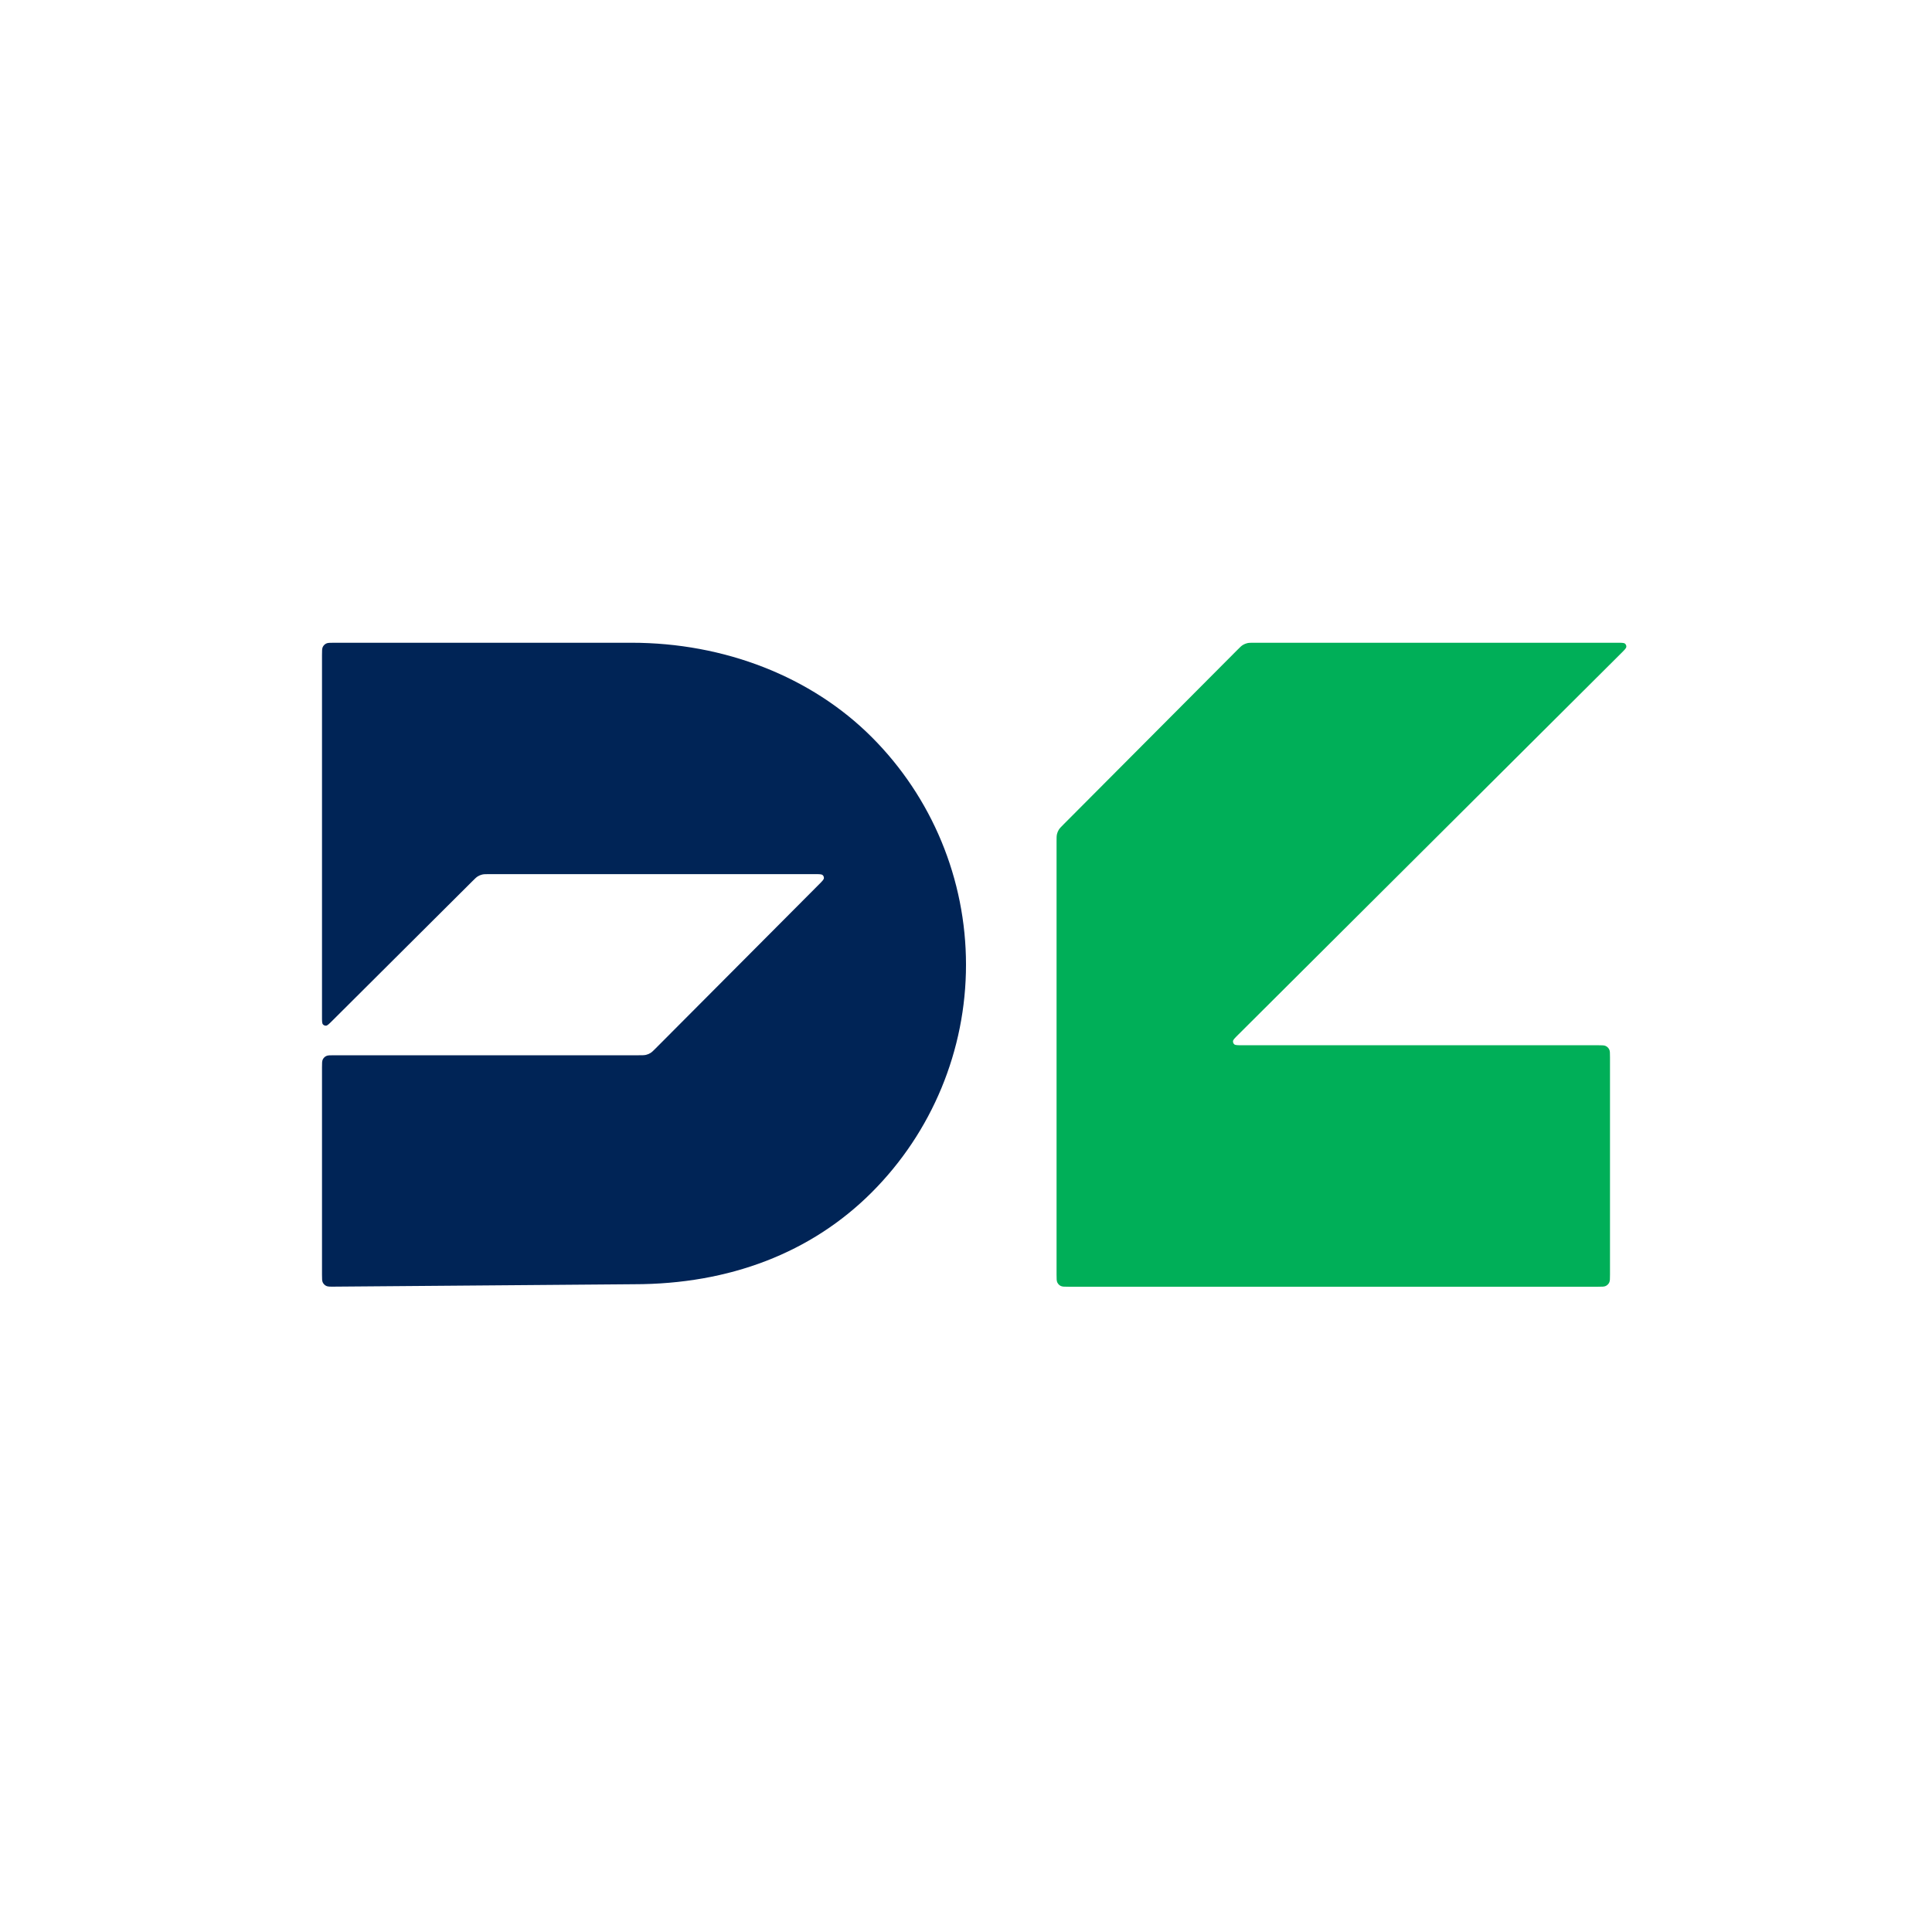
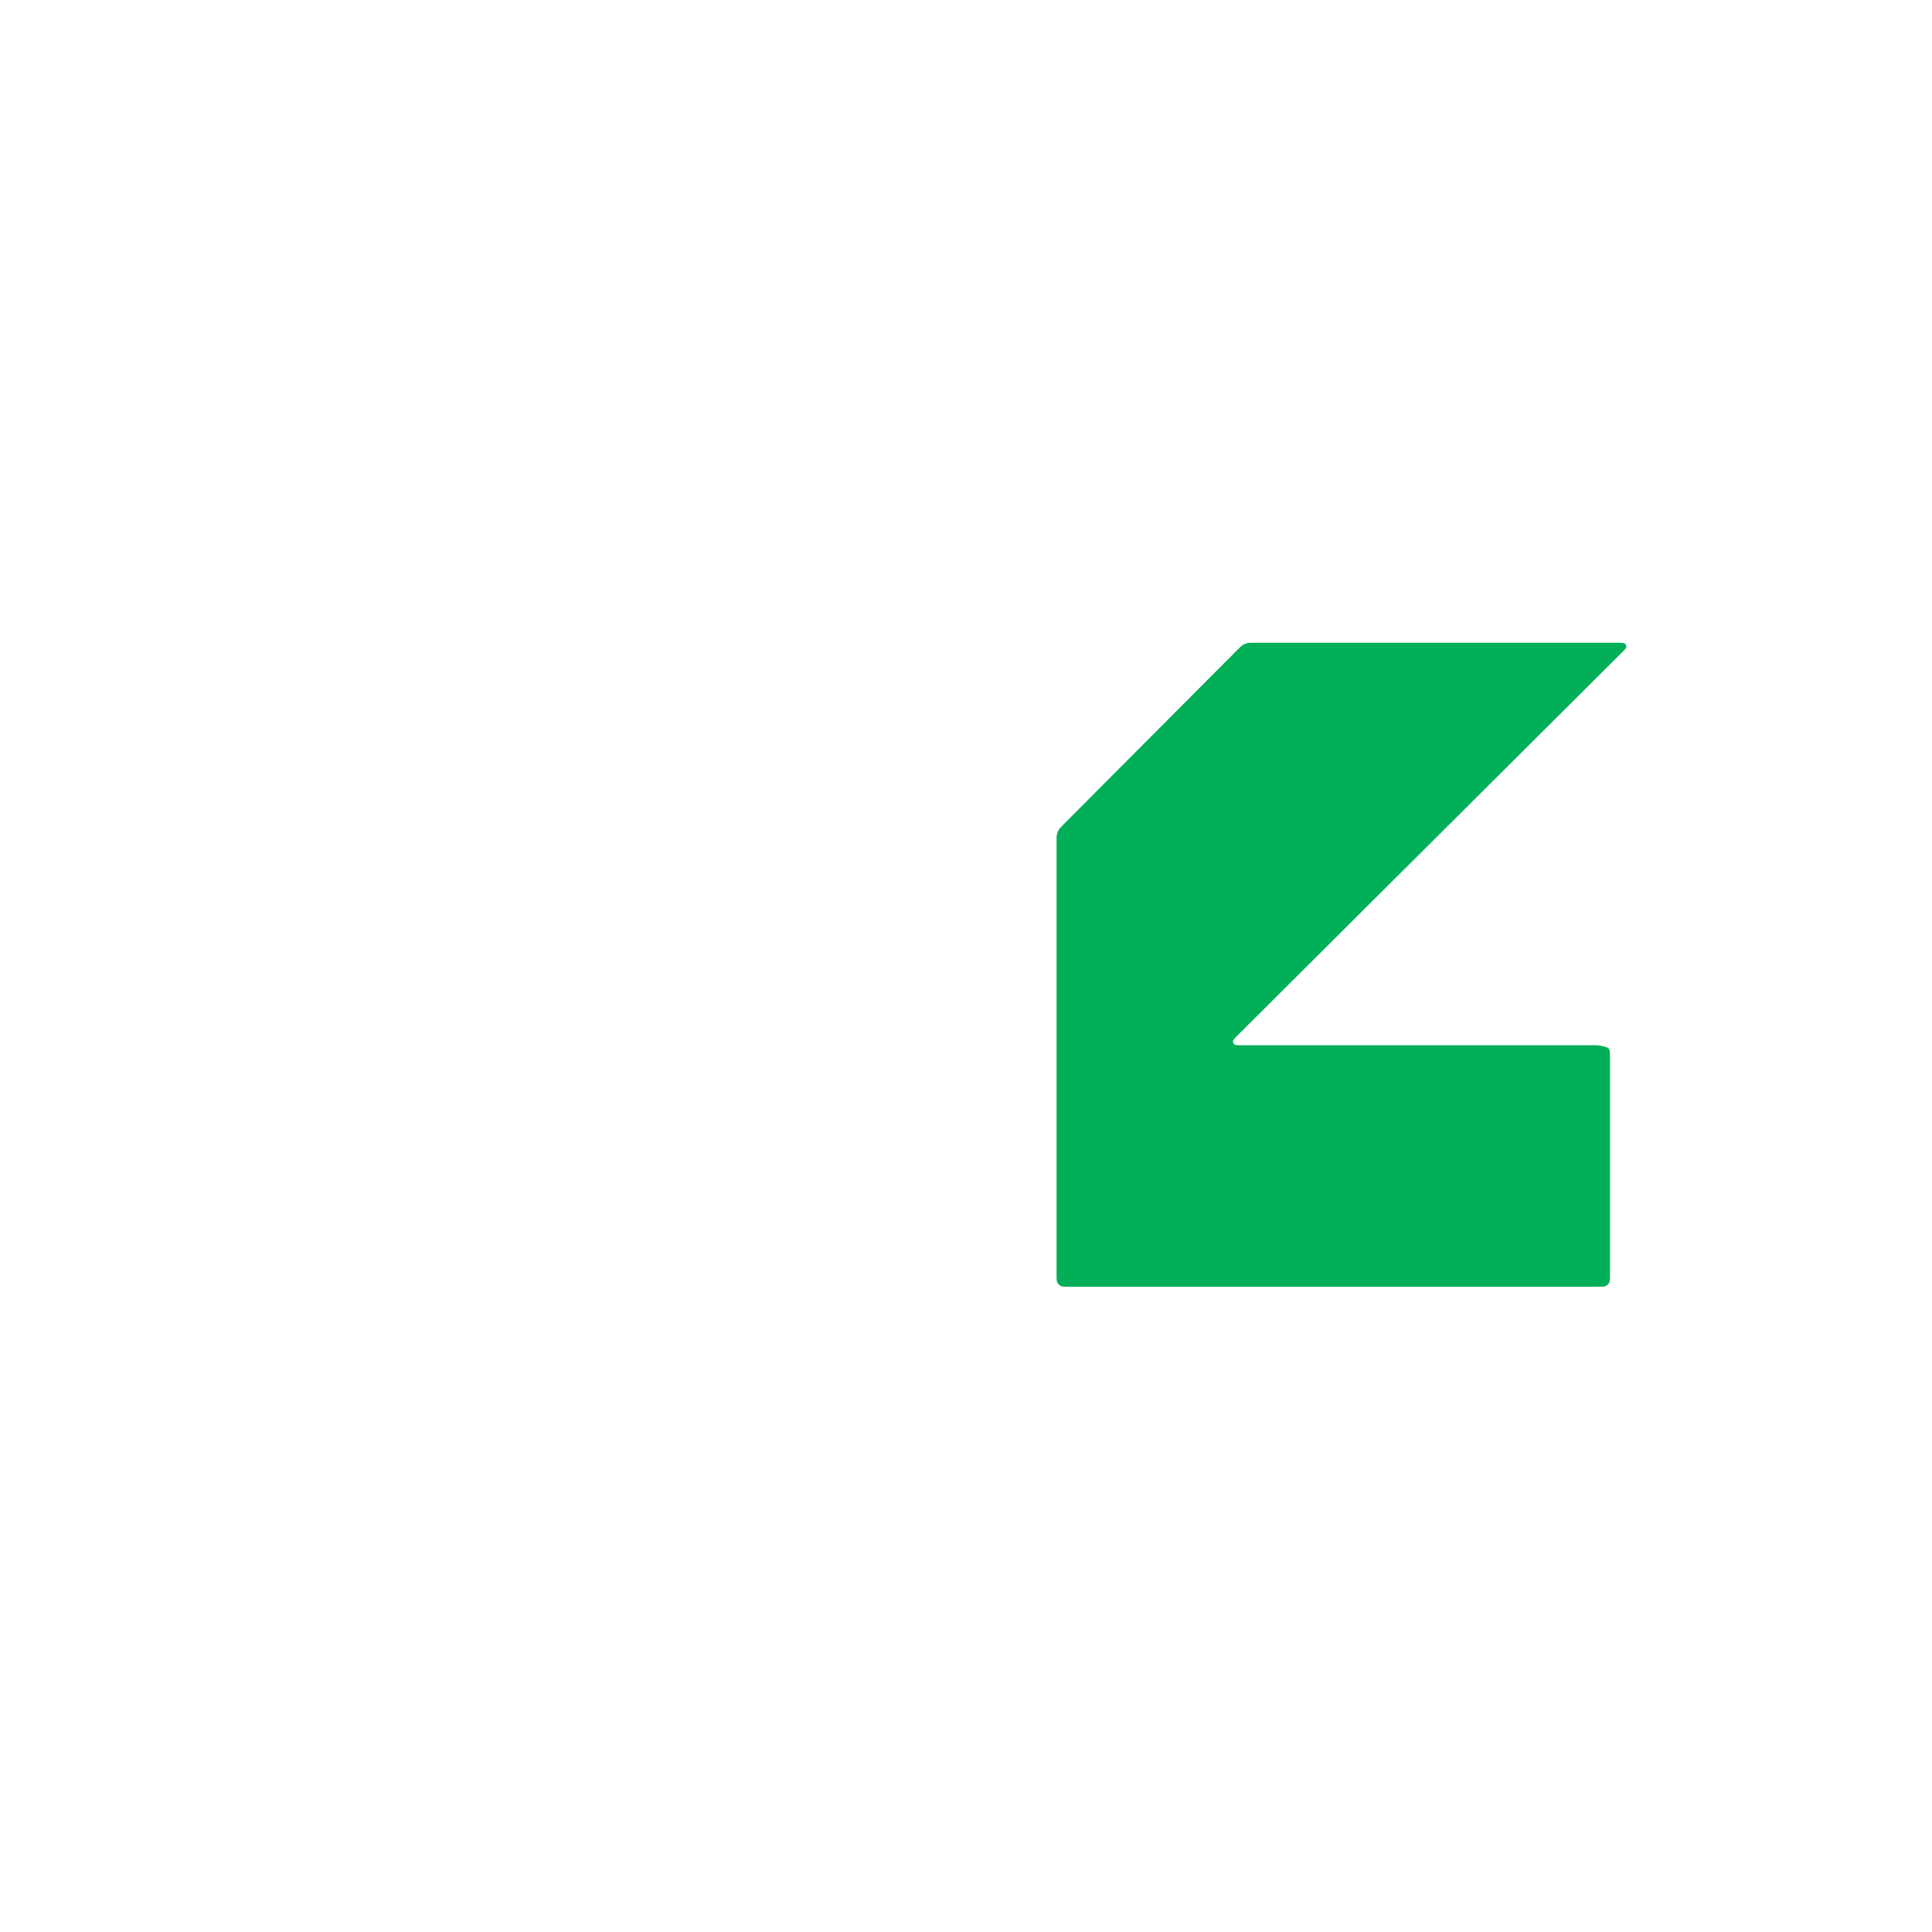
<svg xmlns="http://www.w3.org/2000/svg" viewBox="0 0 256 256" fill="none">
-   <path d="M84 170.167C96.65 170.167 107.502 166.005 115.503 158.003C123.505 150.002 128 139.149 128 127.833C128 116.518 123.505 105.665 115.503 97.663C107.502 89.662 96 85.167 83.667 85.167L44.267 85.167C43.707 85.167 43.427 85.167 43.213 85.276C43.025 85.372 42.872 85.525 42.776 85.713C42.667 85.927 42.667 86.207 42.667 86.767V134.685C42.667 135.29 42.667 135.592 42.786 135.732C42.89 135.854 43.046 135.919 43.205 135.906C43.389 135.892 43.603 135.679 44.031 135.252L62.596 116.76C62.941 116.415 63.114 116.243 63.316 116.12C63.494 116.011 63.689 115.931 63.893 115.882C64.122 115.827 64.366 115.827 64.854 115.827H107.951C108.555 115.827 108.857 115.827 108.997 115.947C109.119 116.05 109.184 116.206 109.171 116.365C109.157 116.549 108.944 116.763 108.517 117.191L86.908 138.885C86.562 139.233 86.389 139.406 86.187 139.531C86.007 139.641 85.812 139.722 85.607 139.771C85.377 139.827 85.132 139.827 84.641 139.827H44.267C43.707 139.827 43.427 139.827 43.213 139.936C43.025 140.032 42.872 140.185 42.776 140.373C42.667 140.587 42.667 140.867 42.667 141.427V168.887C42.667 169.451 42.667 169.733 42.777 169.948C42.874 170.137 43.028 170.29 43.218 170.386C43.433 170.494 43.715 170.492 44.28 170.487L84 170.167Z" fill="#002456" />
-   <path d="M140 111.488C140 111 140 110.756 140.055 110.526C140.104 110.323 140.184 110.128 140.293 109.95C140.416 109.748 140.589 109.575 140.933 109.23L163.964 86.108C164.31 85.761 164.483 85.587 164.685 85.463C164.865 85.353 165.06 85.272 165.265 85.222C165.495 85.167 165.741 85.167 166.231 85.167H214.271C214.878 85.167 215.182 85.167 215.322 85.287C215.444 85.391 215.508 85.547 215.495 85.707C215.481 85.891 215.266 86.105 214.835 86.534L164.039 137.133C163.609 137.562 163.393 137.776 163.379 137.96C163.366 138.12 163.43 138.276 163.552 138.38C163.692 138.5 163.996 138.5 164.603 138.5H211.733C212.293 138.5 212.573 138.5 212.787 138.609C212.975 138.705 213.128 138.858 213.224 139.046C213.333 139.26 213.333 139.54 213.333 140.1V168.9C213.333 169.46 213.333 169.74 213.224 169.954C213.128 170.142 212.975 170.295 212.787 170.391C212.573 170.5 212.293 170.5 211.733 170.5H141.6C141.04 170.5 140.76 170.5 140.546 170.391C140.358 170.295 140.205 170.142 140.109 169.954C140 169.74 140 169.46 140 168.9V111.488Z" fill="#00AF58" />
+   <path d="M140 111.488C140 111 140 110.756 140.055 110.526C140.104 110.323 140.184 110.128 140.293 109.95C140.416 109.748 140.589 109.575 140.933 109.23L163.964 86.108C164.31 85.761 164.483 85.587 164.685 85.463C164.865 85.353 165.06 85.272 165.265 85.222C165.495 85.167 165.741 85.167 166.231 85.167H214.271C214.878 85.167 215.182 85.167 215.322 85.287C215.444 85.391 215.508 85.547 215.495 85.707C215.481 85.891 215.266 86.105 214.835 86.534L164.039 137.133C163.609 137.562 163.393 137.776 163.379 137.96C163.366 138.12 163.43 138.276 163.552 138.38C163.692 138.5 163.996 138.5 164.603 138.5H211.733C212.975 138.705 213.128 138.858 213.224 139.046C213.333 139.26 213.333 139.54 213.333 140.1V168.9C213.333 169.46 213.333 169.74 213.224 169.954C213.128 170.142 212.975 170.295 212.787 170.391C212.573 170.5 212.293 170.5 211.733 170.5H141.6C141.04 170.5 140.76 170.5 140.546 170.391C140.358 170.295 140.205 170.142 140.109 169.954C140 169.74 140 169.46 140 168.9V111.488Z" fill="#00AF58" />
</svg>